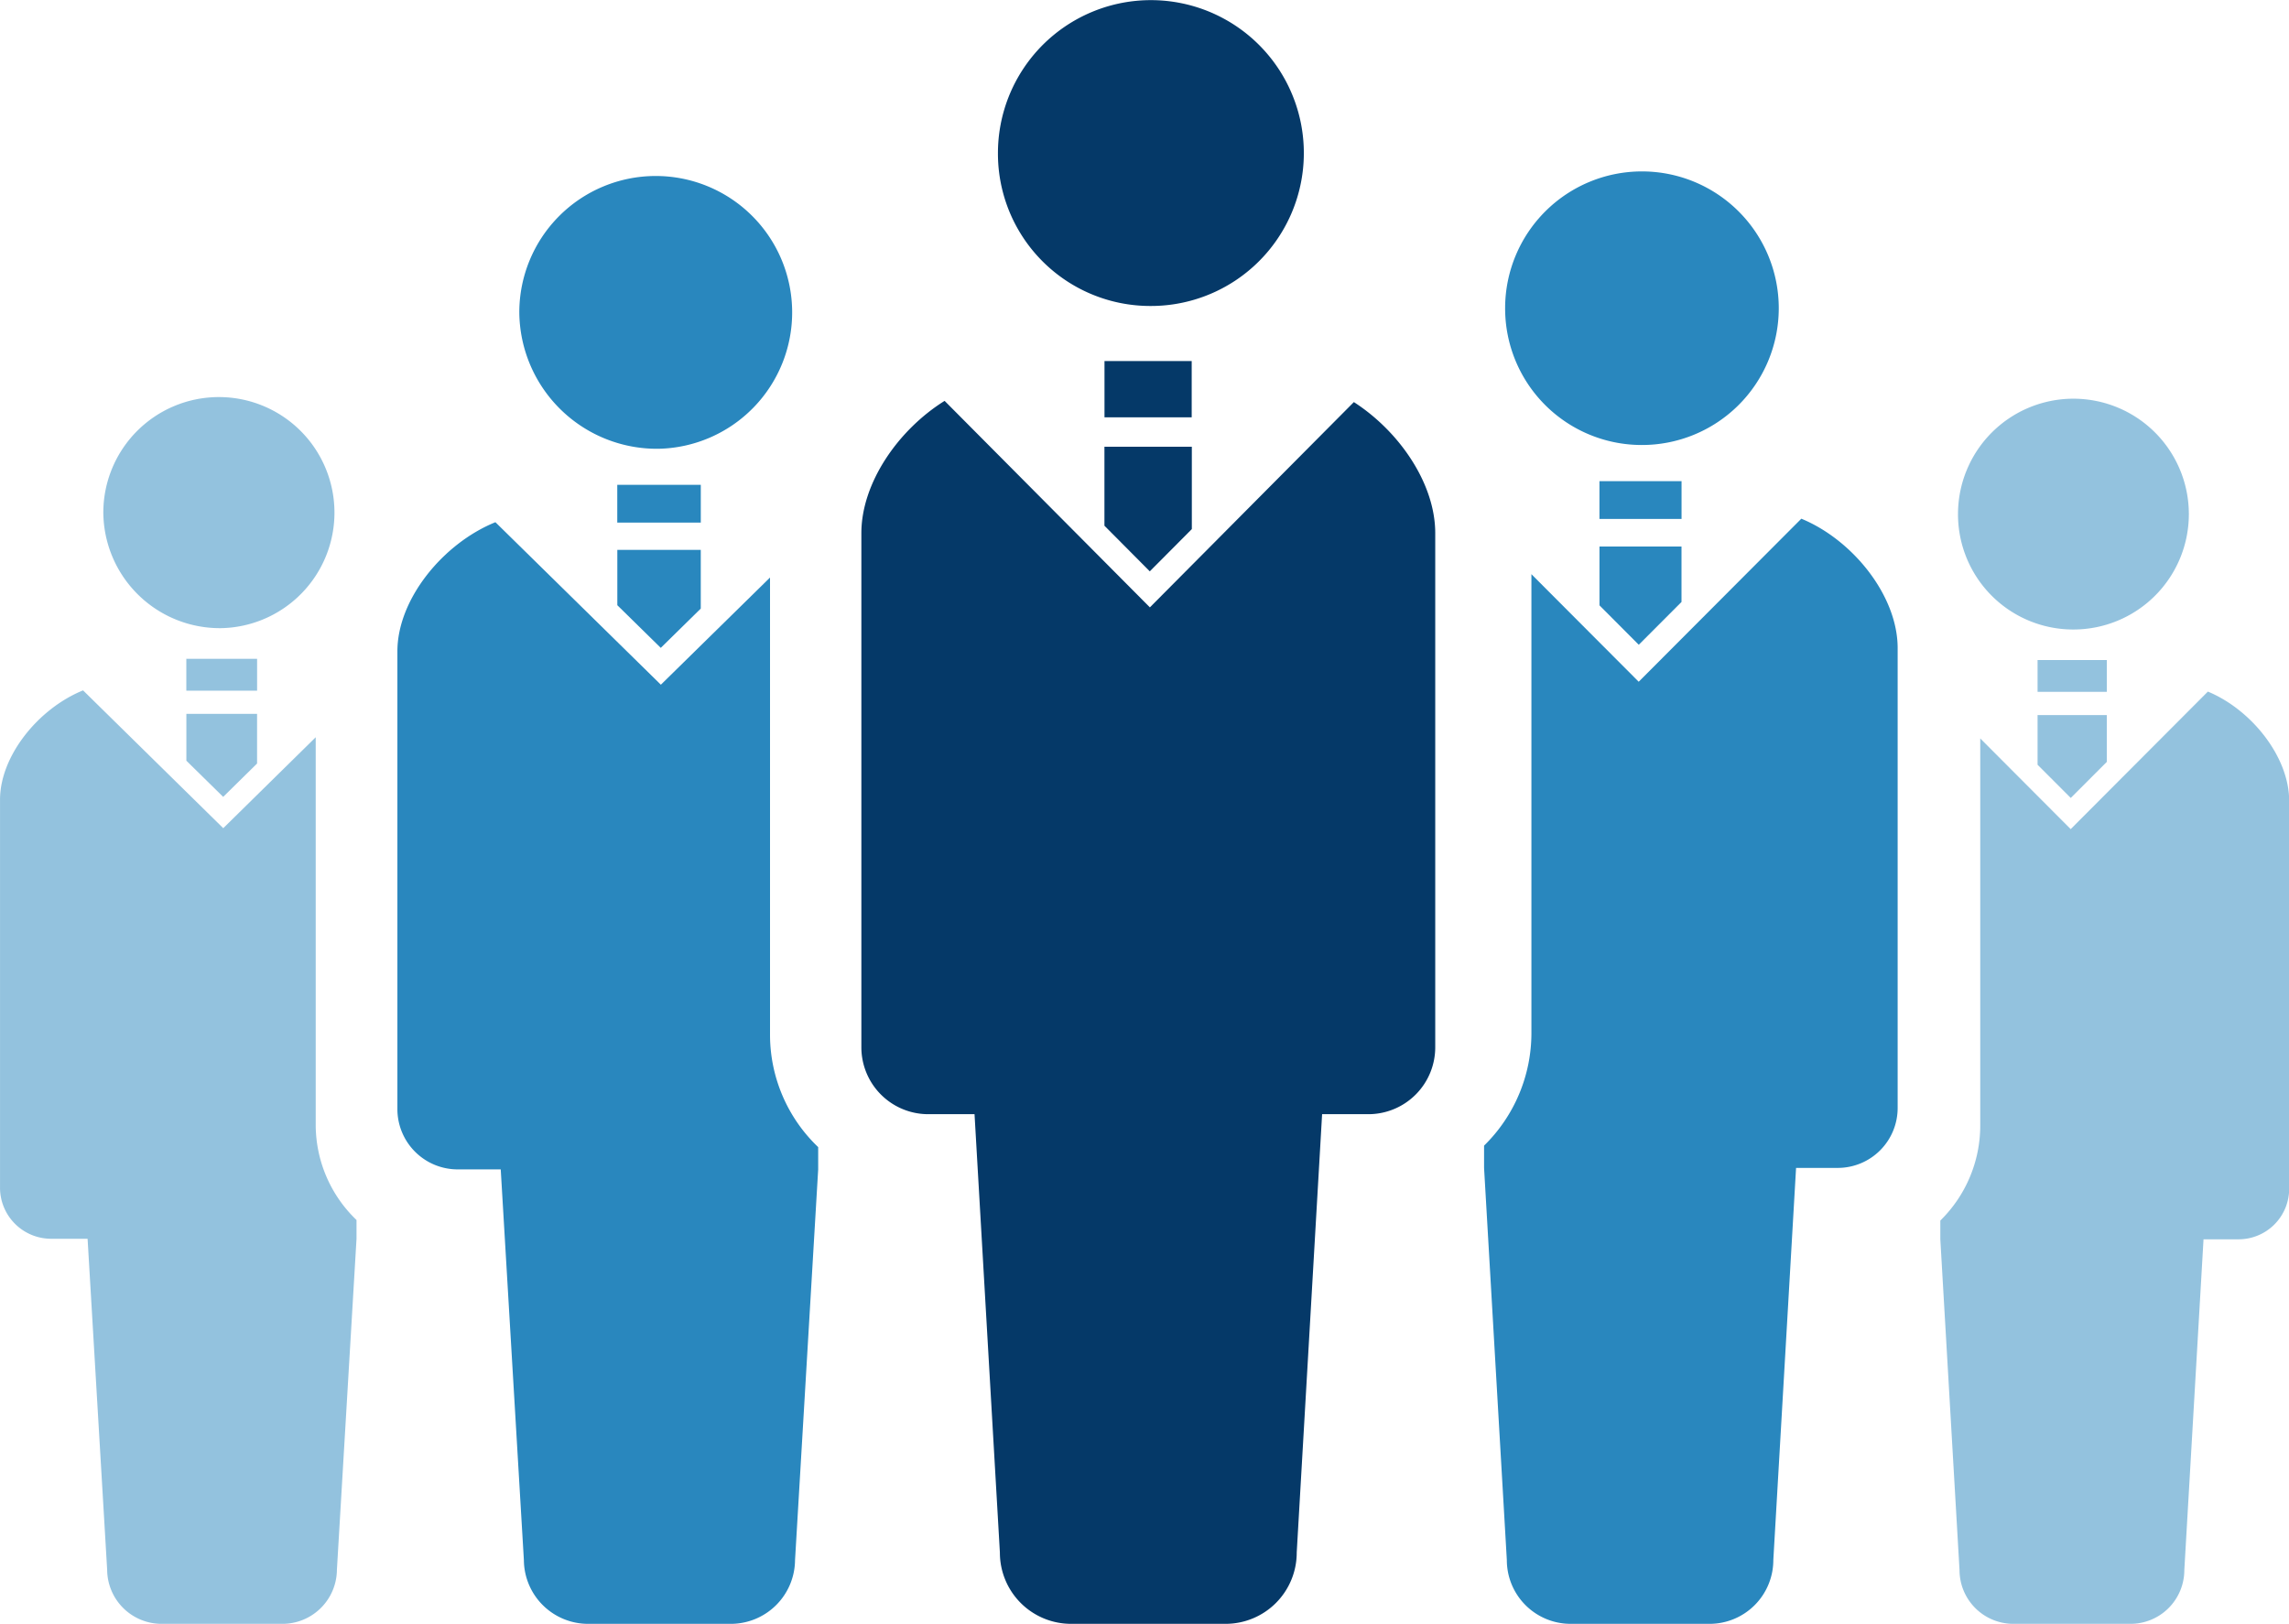
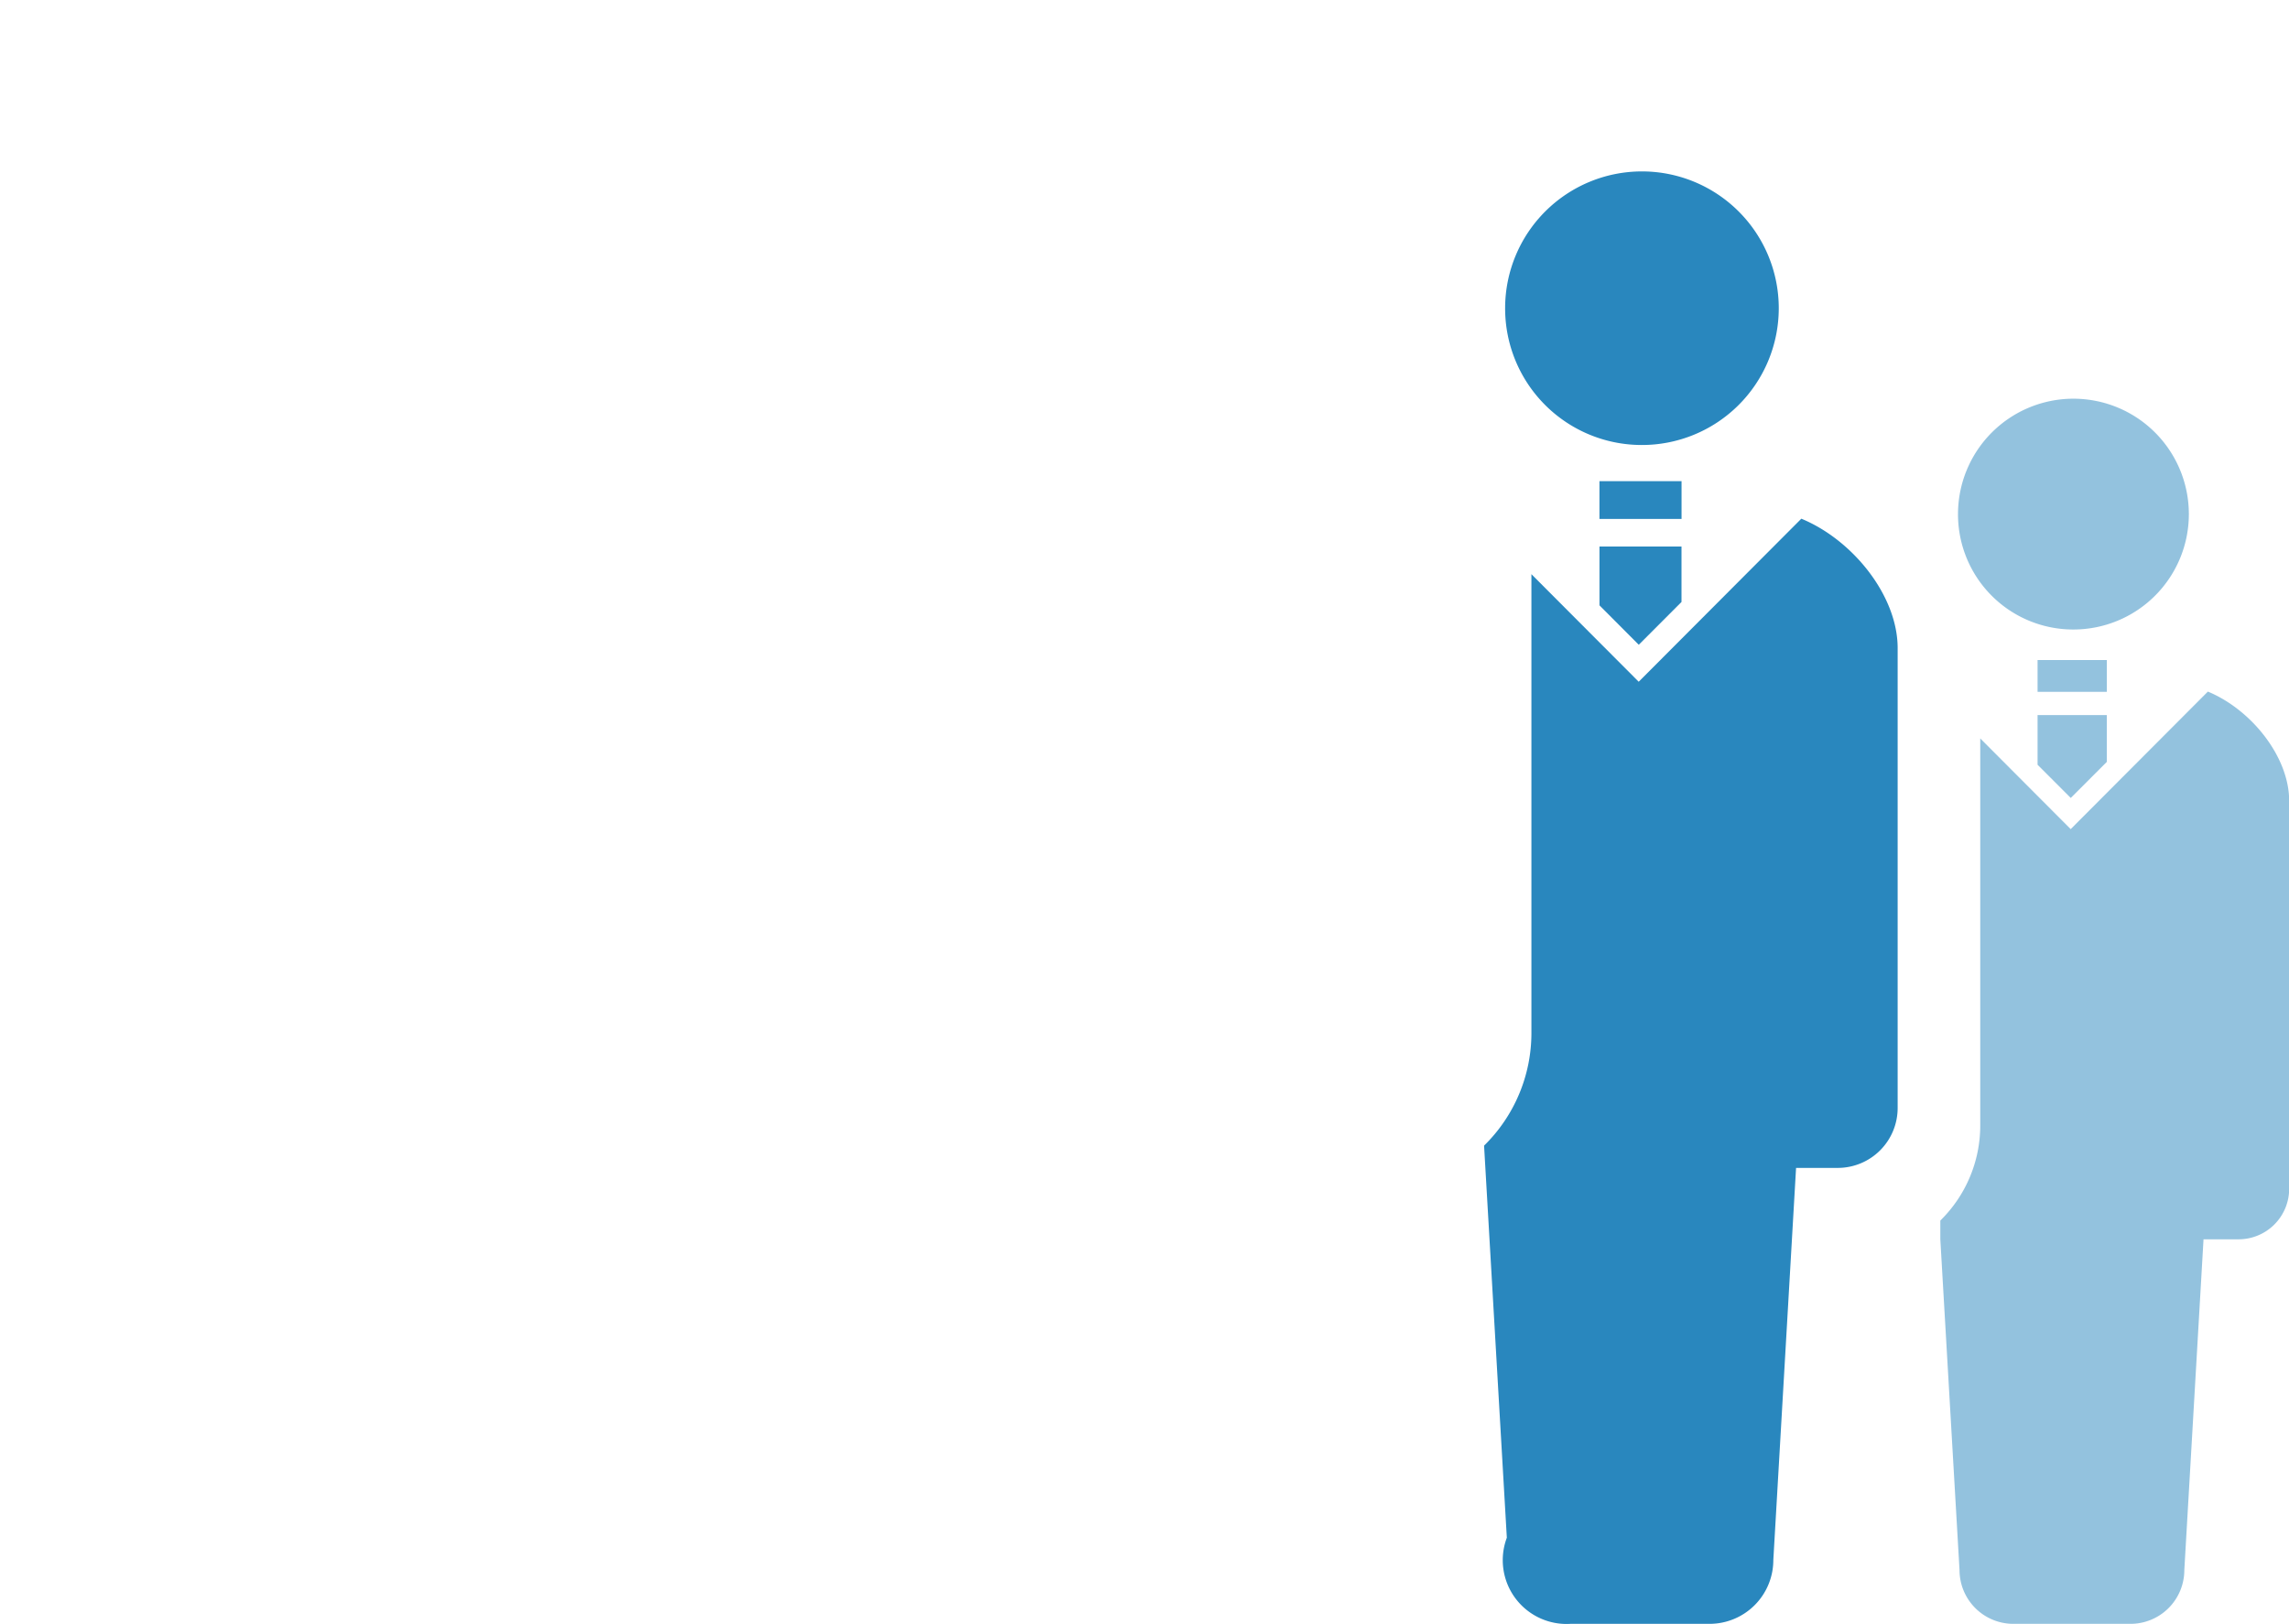
<svg xmlns="http://www.w3.org/2000/svg" id="index_im01.svg" width="169.563" height="120.31" viewBox="0 0 169.563 120.31">
  <defs>
    <style>
      .cls-1 {
        fill: #053968;
      }

      .cls-1, .cls-2, .cls-3 {
        fill-rule: evenodd;
      }

      .cls-2, .cls-3 {
        fill: #2987be;
      }

      .cls-3 {
        fill-opacity: 0.5;
      }
    </style>
  </defs>
-   <path id="シェイプ_1" data-name="シェイプ 1" class="cls-1" d="M540.742,1541.36a11.33,11.33,0,1,0-11.255-11.32A11.287,11.287,0,0,0,540.742,1541.36Zm15.111,7.12-15.111,15.21-15.206-15.3c-3.445,2.15-6.166,6.09-6.166,9.8v38.08a4.957,4.957,0,0,0,4.938,4.97h3.445l1.878,32.47a5.274,5.274,0,0,0,5.257,5.29h11.479a5.272,5.272,0,0,0,5.253-5.29l1.88-32.47h3.445a4.956,4.956,0,0,0,4.936-4.97v-38.08C561.881,1554.53,559.235,1550.66,555.853,1548.48Zm-18.477,9.16,3.359,3.38,3.115-3.13v-6.1h-6.474v5.85Zm0-12.2h6.464v4.17H537.38v-4.17Z" transform="translate(-455.562 -1518.69)" />
-   <path id="シェイプ_2" data-name="シェイプ 2" class="cls-2" d="M504.31,1551.94a10.106,10.106,0,1,0-10.279-10.1A10.195,10.195,0,0,0,504.31,1551.94Zm8.293,9.54-8.086,7.94-12.256-12.04c-3.875,1.57-7.261,5.7-7.261,9.57v33.94a4.469,4.469,0,0,0,4.509,4.44h3.146l1.715,28.95a4.758,4.758,0,0,0,4.8,4.72h10.486a4.76,4.76,0,0,0,4.8-4.72l1.715-28.95v-1.65a11.508,11.508,0,0,1-3.568-8.31v-33.89h0Zm-8.092,5.21,2.962-2.91v-4.35h-6.181v4.1Zm-3.223-12.08h6.187v2.8h-6.187v-2.8Z" transform="translate(-455.562 -1518.69)" />
-   <path id="シェイプ_2-2" data-name="シェイプ 2" class="cls-3" d="M471.925,1565.23a8.561,8.561,0,1,0-8.709-8.56A8.633,8.633,0,0,0,471.925,1565.23Zm7.027,8.08-6.852,6.74-10.385-10.21c-3.282,1.33-6.152,4.83-6.152,8.11v28.76a3.788,3.788,0,0,0,3.821,3.76h2.666L463.5,1635a4.033,4.033,0,0,0,4.067,4h8.885a4.035,4.035,0,0,0,4.067-4l1.453-24.53v-1.39a9.784,9.784,0,0,1-3.023-7.05v-28.72h0Zm-6.857,4.42,2.51-2.47v-3.68h-5.237v3.47Zm-2.731-10.23h5.243v2.36h-5.243v-2.36Z" transform="translate(-455.562 -1518.69)" />
-   <path id="シェイプ_3" data-name="シェイプ 3" class="cls-2" d="M577.158,1551.66a10.135,10.135,0,1,0-10.1-10.14A10.118,10.118,0,0,0,577.158,1551.66ZM589,1557.12l-12.047,12.08-7.948-7.97v34a11.671,11.671,0,0,1-3.507,8.34v1.65l1.686,29.05A4.727,4.727,0,0,0,571.9,1639h10.306a4.725,4.725,0,0,0,4.719-4.73l1.685-29.05h3.093a4.439,4.439,0,0,0,4.432-4.45v-34.06C596.138,1562.83,592.81,1558.69,589,1557.12Zm-12.041,9.34,3.164-3.17v-4.11h-6.076v4.36Zm-2.914-12.12h6.082v2.8h-6.082v-2.8Z" transform="translate(-455.562 -1518.69)" />
+   <path id="シェイプ_3" data-name="シェイプ 3" class="cls-2" d="M577.158,1551.66a10.135,10.135,0,1,0-10.1-10.14A10.118,10.118,0,0,0,577.158,1551.66ZM589,1557.12l-12.047,12.08-7.948-7.97v34a11.671,11.671,0,0,1-3.507,8.34l1.686,29.05A4.727,4.727,0,0,0,571.9,1639h10.306a4.725,4.725,0,0,0,4.719-4.73l1.685-29.05h3.093a4.439,4.439,0,0,0,4.432-4.45v-34.06C596.138,1562.83,592.81,1558.69,589,1557.12Zm-12.041,9.34,3.164-3.17v-4.11h-6.076v4.36Zm-2.914-12.12h6.082v2.8h-6.082v-2.8Z" transform="translate(-455.562 -1518.69)" />
  <path id="シェイプ_3-2" data-name="シェイプ 3" class="cls-3" d="M609.126,1565.33a8.55,8.55,0,1,0-8.52-8.55A8.534,8.534,0,0,0,609.126,1565.33Zm9.99,4.6-10.162,10.19-6.7-6.72v28.68a9.864,9.864,0,0,1-2.958,7.04v1.39l1.422,24.5a3.989,3.989,0,0,0,3.98,3.99h8.693a3.987,3.987,0,0,0,3.98-3.99l1.422-24.5H621.4a3.747,3.747,0,0,0,3.738-3.76v-28.72C625.136,1574.75,622.328,1571.26,619.116,1569.93Zm-10.157,7.88,2.669-2.67v-3.47H606.5v3.68Zm-2.458-10.22h5.13v2.36H606.5v-2.36Z" transform="translate(-455.562 -1518.69)" />
</svg>